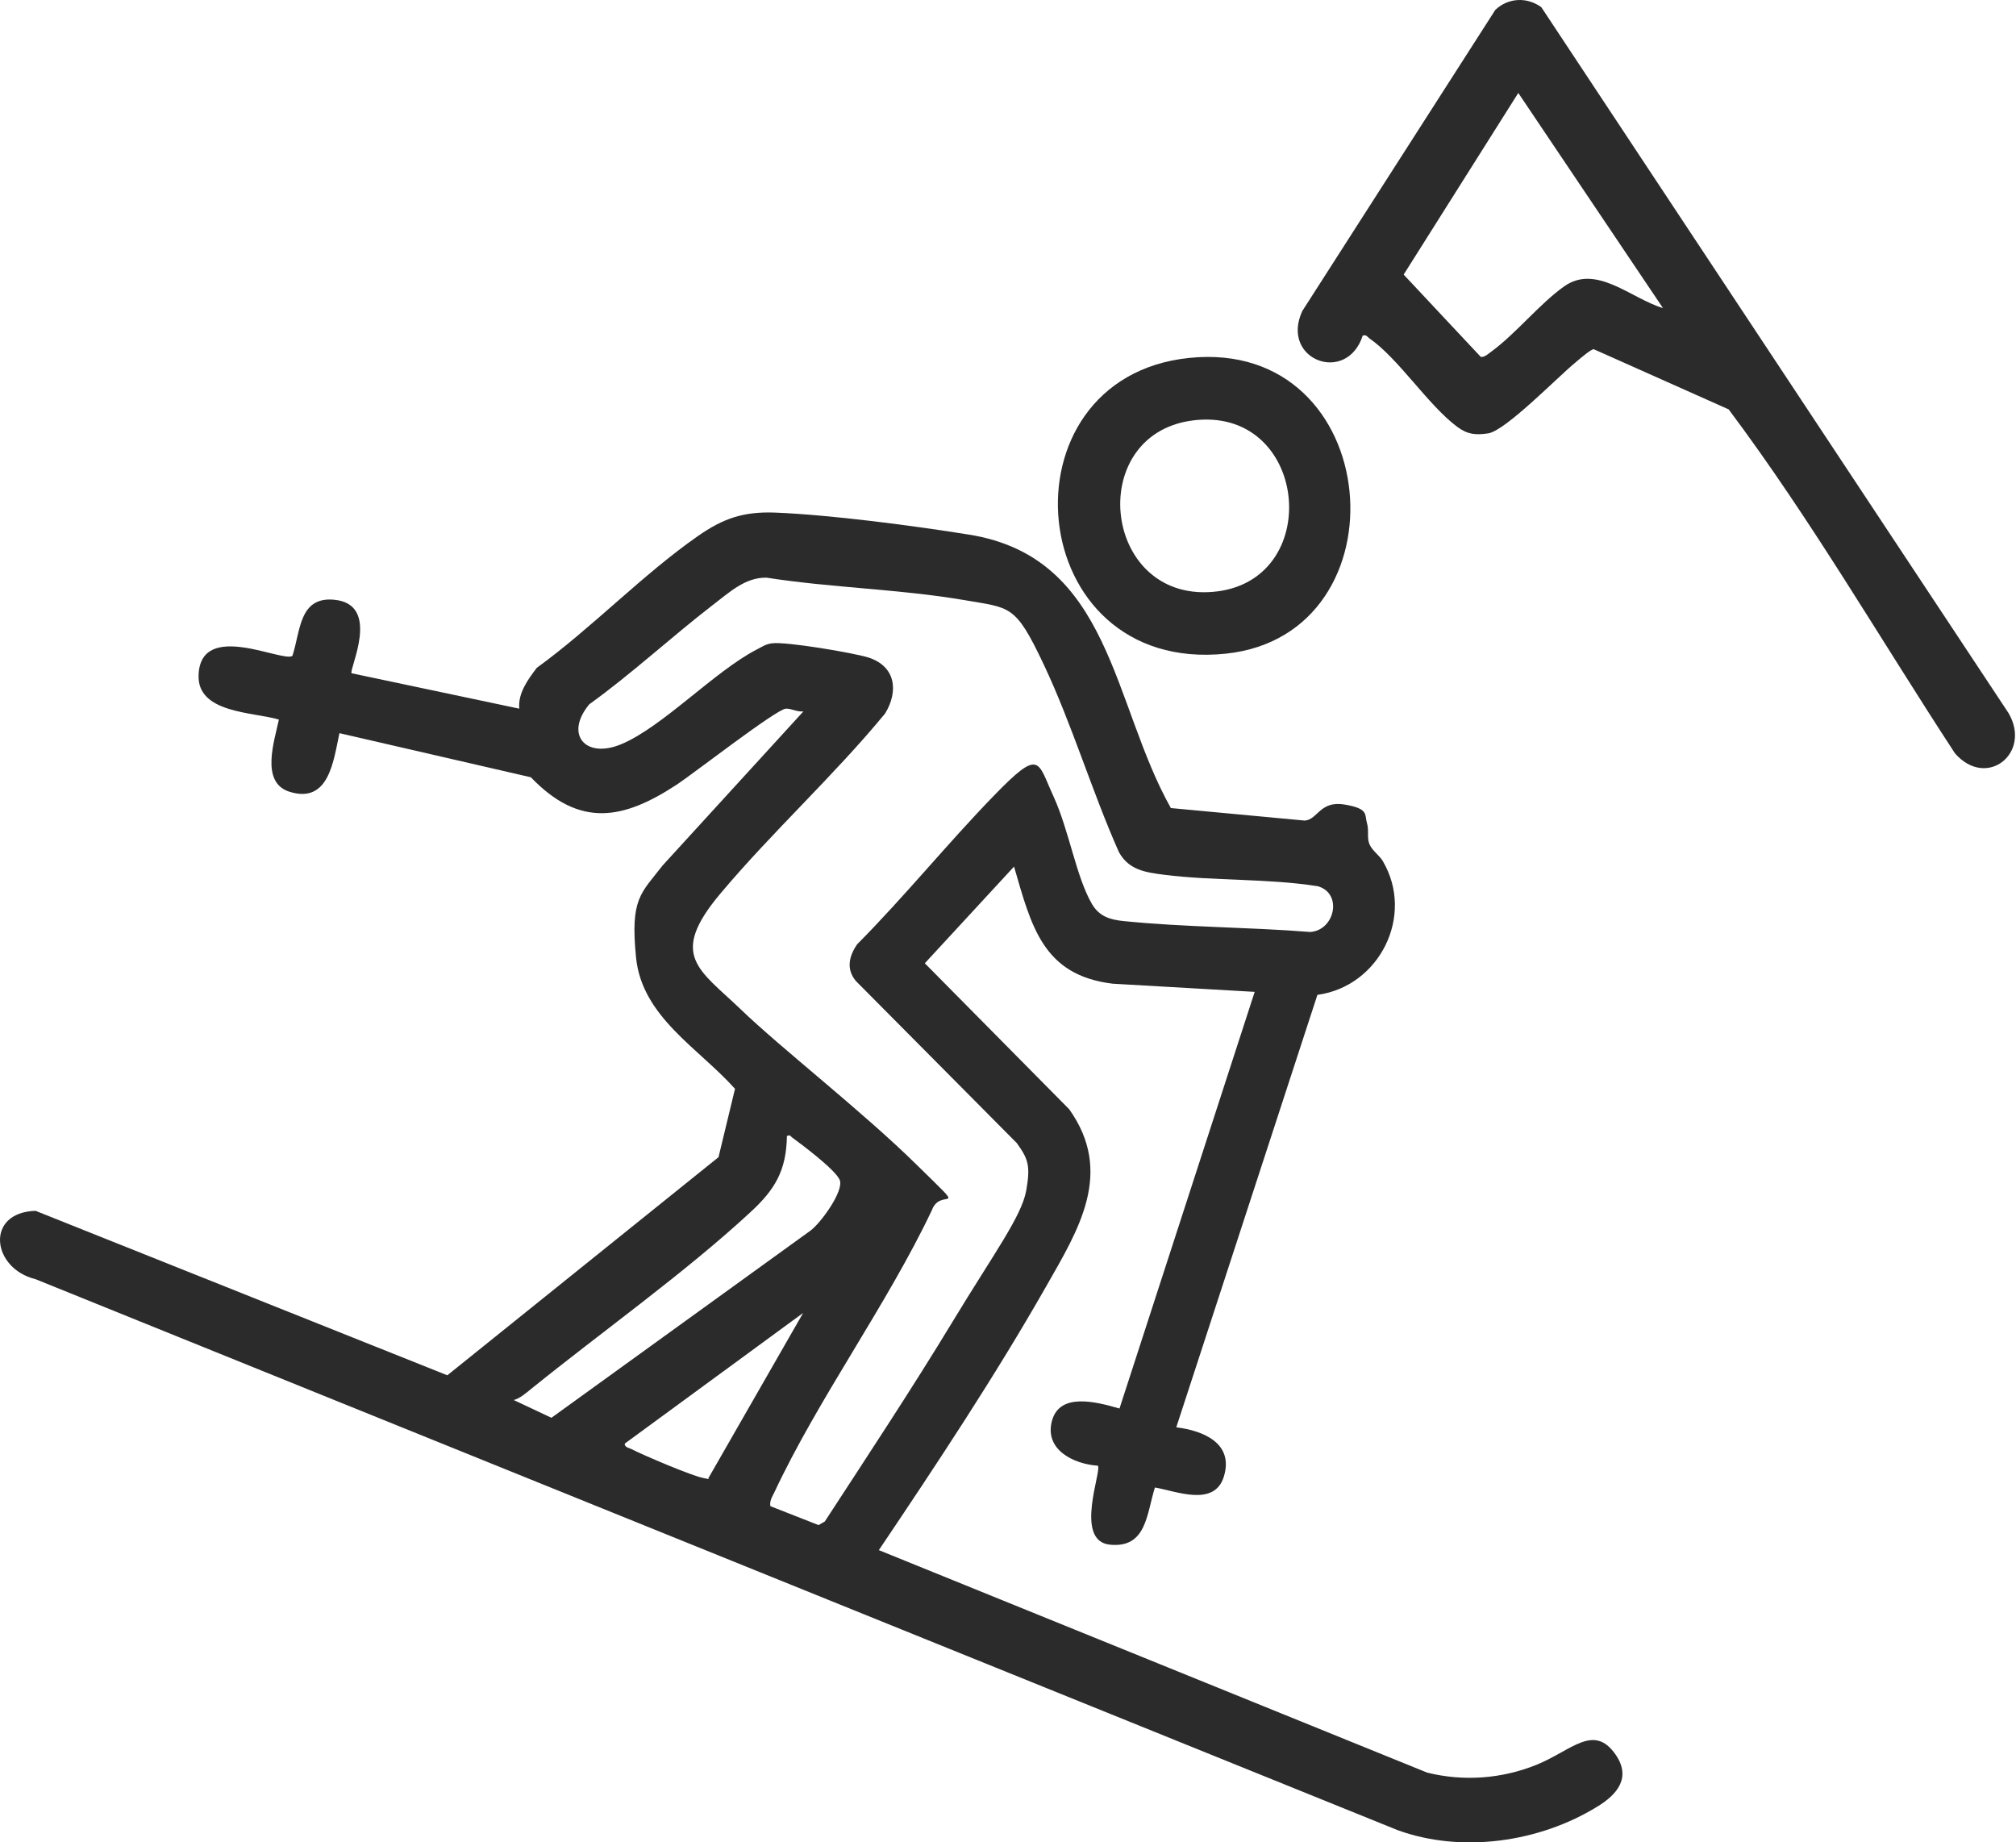
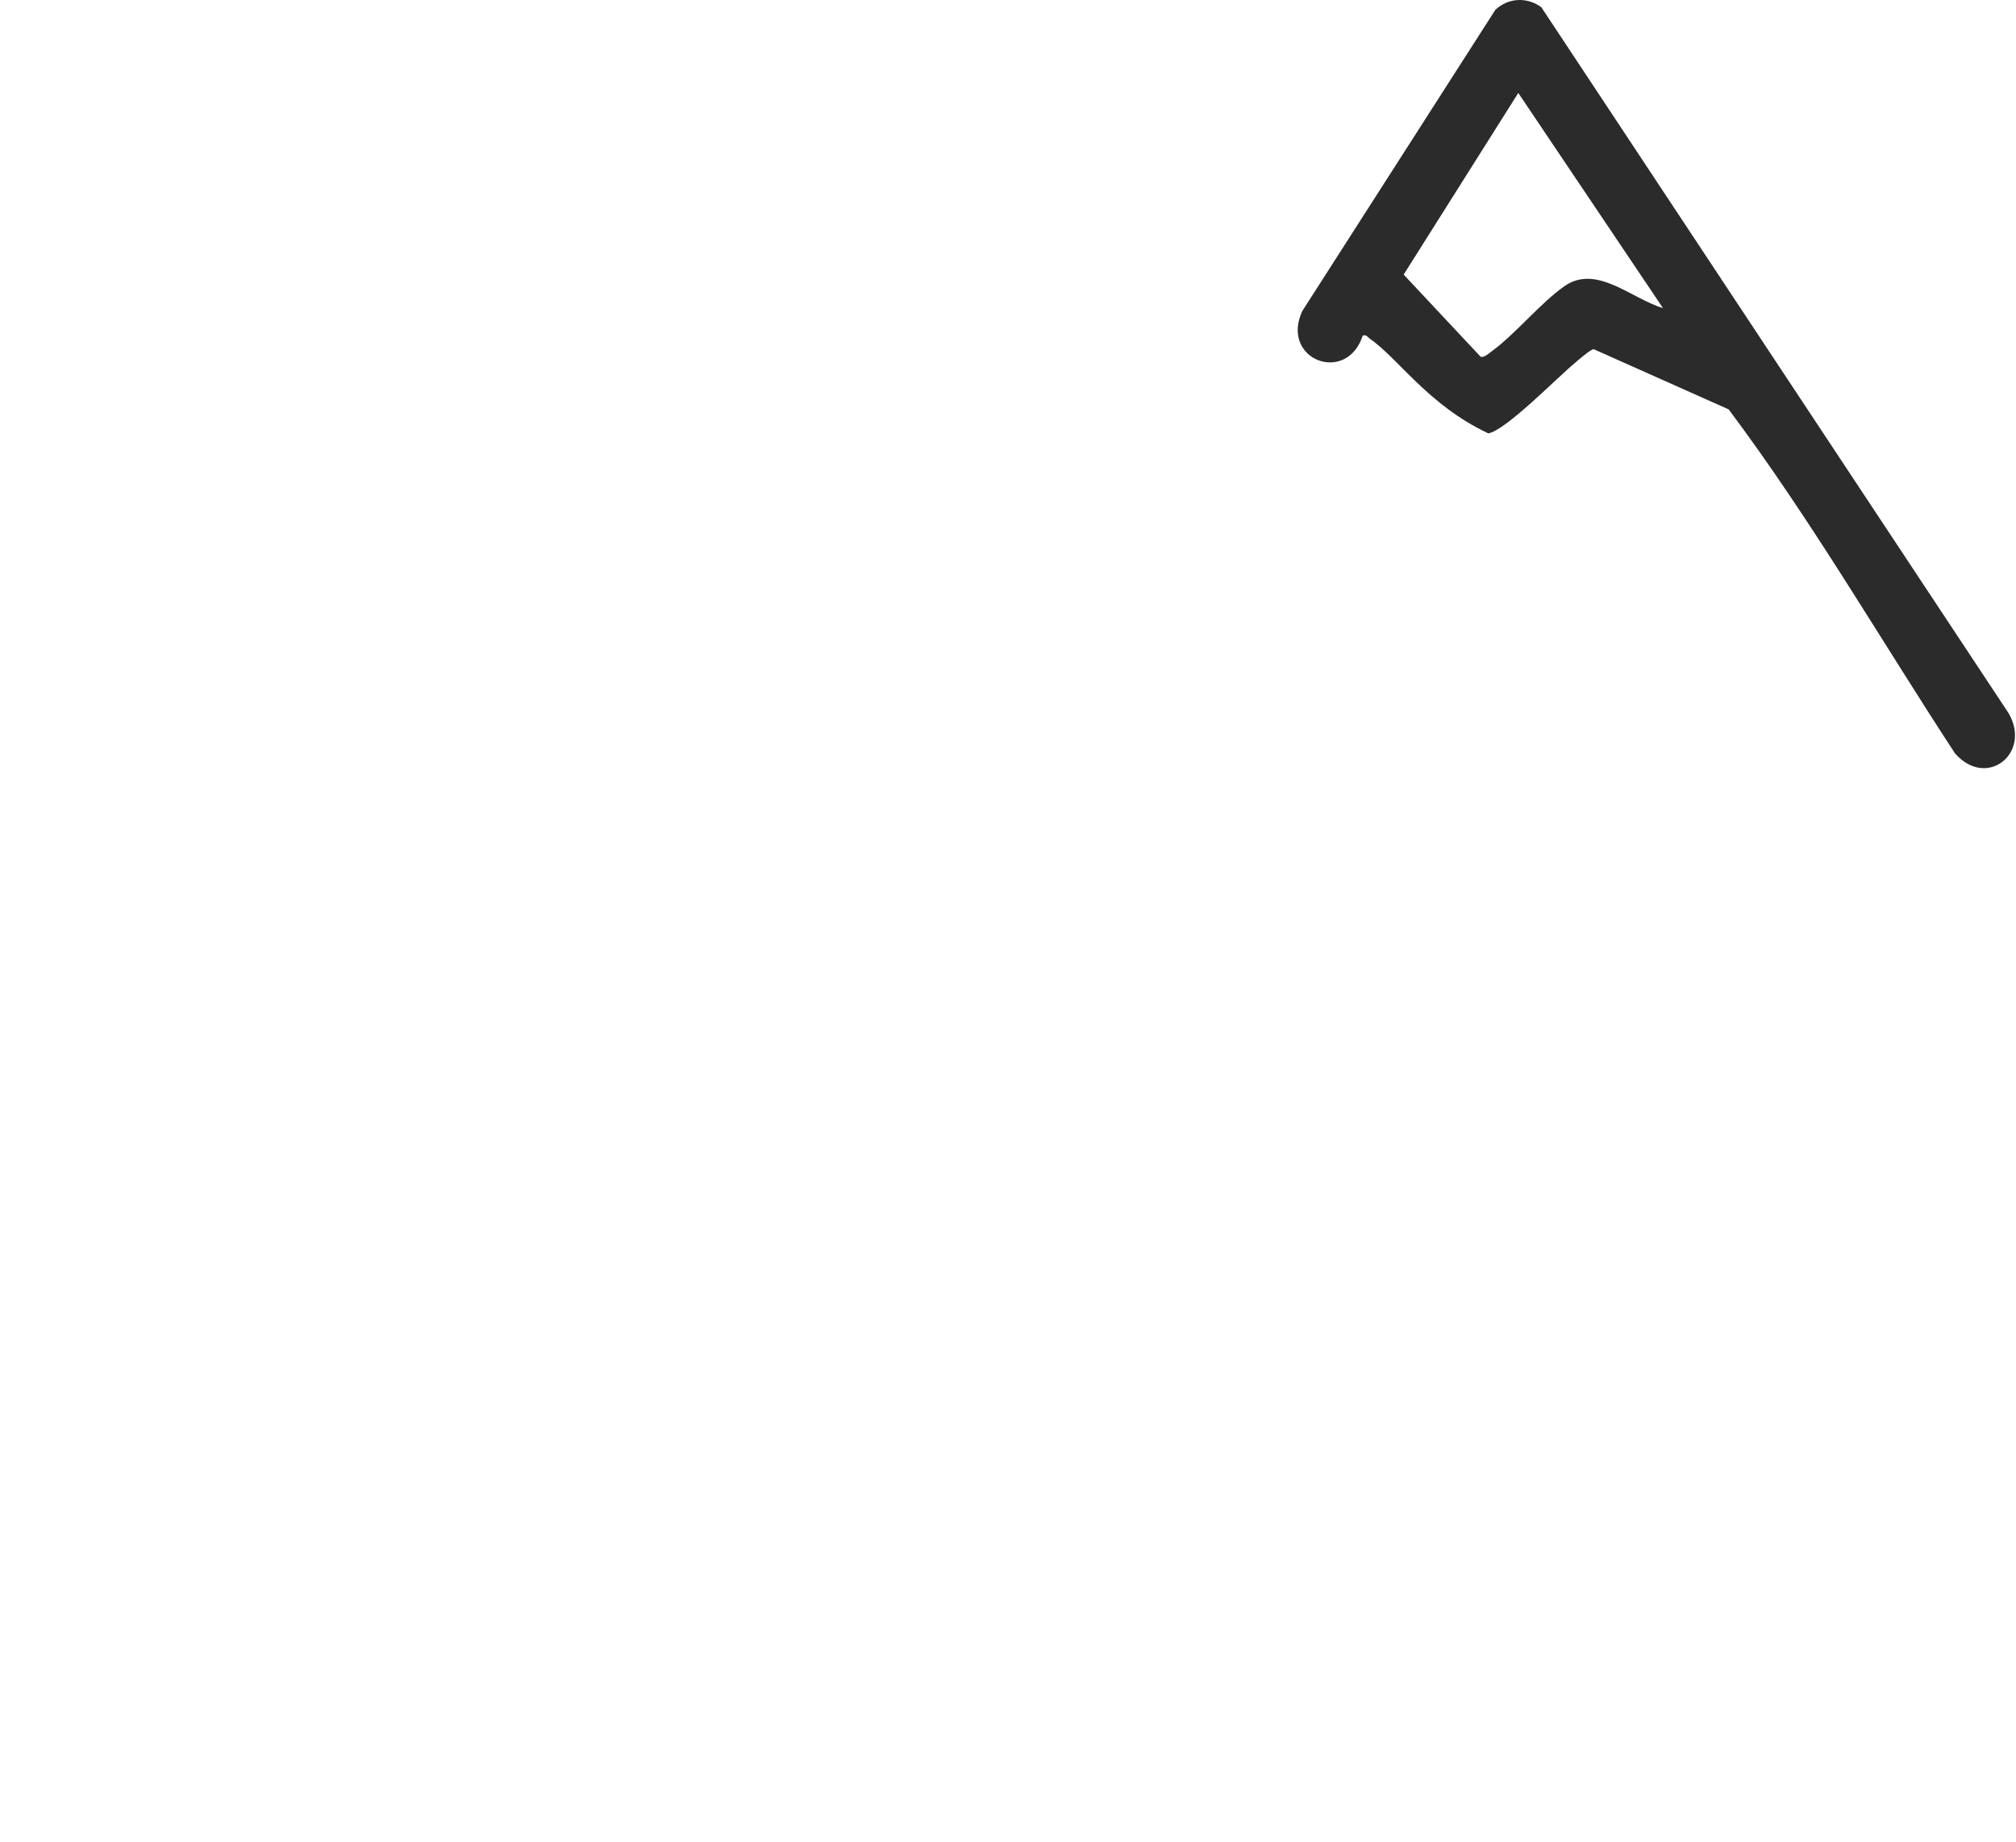
<svg xmlns="http://www.w3.org/2000/svg" fill="none" height="100%" overflow="visible" preserveAspectRatio="none" style="display: block;" viewBox="0 0 116 106" width="100%">
  <g id="Group 9">
-     <path d="M75.803 57.239L67.682 82.119C69.222 82.307 71.011 83.028 70.42 84.955C69.876 86.725 67.666 85.785 66.453 85.582C65.971 87.117 65.971 89.075 63.87 88.872C61.77 88.668 63.419 84.594 63.17 84.328C61.786 84.234 60.09 83.419 60.526 81.759C60.961 80.098 63.061 80.646 64.415 81.038L72.194 57.066L64.026 56.596C59.997 56.111 59.343 53.275 58.347 49.859L53.214 55.421L61.521 63.819C64.119 67.47 62.05 70.76 60.183 74.034C57.227 79.22 53.898 84.234 50.569 89.185L82.119 101.986C84.204 102.503 86.413 102.346 88.42 101.531C90.427 100.716 91.703 99.134 92.963 100.951C93.881 102.283 93.041 103.255 91.905 103.944C88.576 105.996 84.095 106.639 80.408 105.291L2.045 73.596C-0.475 72.985 -0.88 69.757 2.045 69.663L25.739 79.126L41.343 66.577L42.292 62.644C40.207 60.31 36.94 58.508 36.598 55.092C36.256 51.677 36.878 51.41 38.138 49.781L46.228 40.929C45.886 40.976 45.528 40.756 45.217 40.772C44.672 40.803 39.912 44.501 38.963 45.128C35.867 47.164 33.362 47.65 30.546 44.72L19.532 42.182C19.189 43.749 18.94 46.271 16.653 45.551C14.958 45.018 15.798 42.605 16.047 41.399C14.553 40.96 11.348 41.038 11.426 38.845C11.535 35.649 16.28 38.14 16.825 37.733C17.291 36.338 17.198 34.317 19.22 34.505C21.99 34.756 20.045 38.563 20.232 38.735L29.877 40.772C29.799 39.879 30.375 39.096 30.888 38.422C34.047 36.134 36.987 33.048 40.161 30.839C41.623 29.82 42.774 29.429 44.579 29.491C47.784 29.617 52.544 30.243 55.765 30.76C63.948 32.077 63.979 40.459 67.371 46.491L75.072 47.211C75.819 47.164 75.943 46.052 77.359 46.287C78.775 46.522 78.51 46.867 78.65 47.337C78.79 47.807 78.635 48.214 78.806 48.59C78.977 48.966 79.381 49.217 79.568 49.546C81.419 52.695 79.366 56.753 75.803 57.239ZM44.346 86.663L47.099 87.744L47.457 87.54C49.946 83.717 52.467 79.91 54.831 76.009C57.196 72.107 58.783 69.977 59.047 68.504C59.312 67.031 59.141 66.655 58.503 65.762L49.246 56.44C48.671 55.75 48.857 54.998 49.324 54.325C52.047 51.583 54.489 48.559 57.181 45.786C59.872 43.013 59.685 43.796 60.603 45.786C61.521 47.776 61.91 50.423 62.828 52.006C63.248 52.726 63.87 52.914 64.648 52.993C68.195 53.353 71.82 53.337 75.383 53.62C76.799 53.541 77.281 51.395 75.819 50.987C72.94 50.533 69.844 50.69 66.982 50.329C65.908 50.188 64.959 50.063 64.384 49.029C62.828 45.535 61.677 41.649 60.043 38.203C58.41 34.756 58.161 34.991 55.454 34.521C51.782 33.894 47.815 33.816 44.112 33.236C42.868 33.205 41.934 34.113 41.001 34.818C38.605 36.667 36.365 38.751 33.907 40.521C32.475 42.245 33.673 43.67 35.727 42.825C38.092 41.853 41.11 38.626 43.537 37.372C43.848 37.215 44.05 37.059 44.423 37.012C45.217 36.902 49.106 37.56 49.962 37.827C51.533 38.328 51.72 39.754 50.926 41.054C47.955 44.658 44.455 47.838 41.452 51.41C38.449 54.983 40.223 55.766 42.619 58.069C45.015 60.372 49.573 63.898 52.731 67C55.889 70.102 54.131 68.222 53.618 69.632C51.02 75.1 47.084 80.458 44.548 85.879C44.423 86.13 44.268 86.365 44.33 86.663H44.346ZM29.566 80.552L31.729 81.571L46.586 70.838C47.177 70.447 48.593 68.504 48.313 67.877C48.033 67.25 45.948 65.715 45.668 65.511C45.388 65.308 45.513 65.292 45.279 65.355C45.248 67.36 44.579 68.457 43.179 69.742C39.445 73.204 34.591 76.651 30.562 79.91C30.266 80.145 29.924 80.458 29.55 80.552H29.566ZM35.945 83.059C35.945 83.278 36.178 83.294 36.334 83.372C37.034 83.733 39.803 84.908 40.456 85.033C41.11 85.159 40.674 85.112 40.767 85.033L46.213 75.538L35.945 83.059Z" fill="#2B2B2B" id="Vector" />
-     <path d="M78.417 19.292C77.499 22.159 73.641 20.702 74.932 17.897L86.04 0.569C86.787 -0.136 87.86 -0.183 88.685 0.412L115.568 41.023C116.922 43.326 114.308 45.425 112.488 43.342C108.163 36.73 104.196 29.867 99.466 23.553L91.703 20.091C91.532 20.091 90.832 20.702 90.629 20.874C89.634 21.689 86.631 24.776 85.635 24.932C84.904 25.042 84.438 24.995 83.846 24.556C82.166 23.303 80.455 20.608 78.79 19.464C78.666 19.37 78.635 19.245 78.401 19.308L78.417 19.292ZM95.686 17.725L87.362 5.348L80.766 15.798L85.2 20.53C85.402 20.577 85.635 20.357 85.807 20.232C87.207 19.213 88.607 17.459 90.007 16.472C91.858 15.171 93.85 17.177 95.686 17.725Z" fill="#2B2B2B" id="Vector_2" />
-     <path d="M68.429 20.592C79.708 19.433 81.03 36.495 70.545 37.607C58.799 38.845 57.336 21.736 68.429 20.592ZM68.584 24.196C62.33 25.042 63.466 34.897 70.093 34.019C76.239 33.189 75.212 23.303 68.584 24.196Z" fill="#2B2B2B" id="Vector_3" />
+     <path d="M78.417 19.292C77.499 22.159 73.641 20.702 74.932 17.897L86.04 0.569C86.787 -0.136 87.86 -0.183 88.685 0.412L115.568 41.023C116.922 43.326 114.308 45.425 112.488 43.342C108.163 36.73 104.196 29.867 99.466 23.553L91.703 20.091C91.532 20.091 90.832 20.702 90.629 20.874C89.634 21.689 86.631 24.776 85.635 24.932C82.166 23.303 80.455 20.608 78.79 19.464C78.666 19.37 78.635 19.245 78.401 19.308L78.417 19.292ZM95.686 17.725L87.362 5.348L80.766 15.798L85.2 20.53C85.402 20.577 85.635 20.357 85.807 20.232C87.207 19.213 88.607 17.459 90.007 16.472C91.858 15.171 93.85 17.177 95.686 17.725Z" fill="#2B2B2B" id="Vector_2" />
  </g>
</svg>